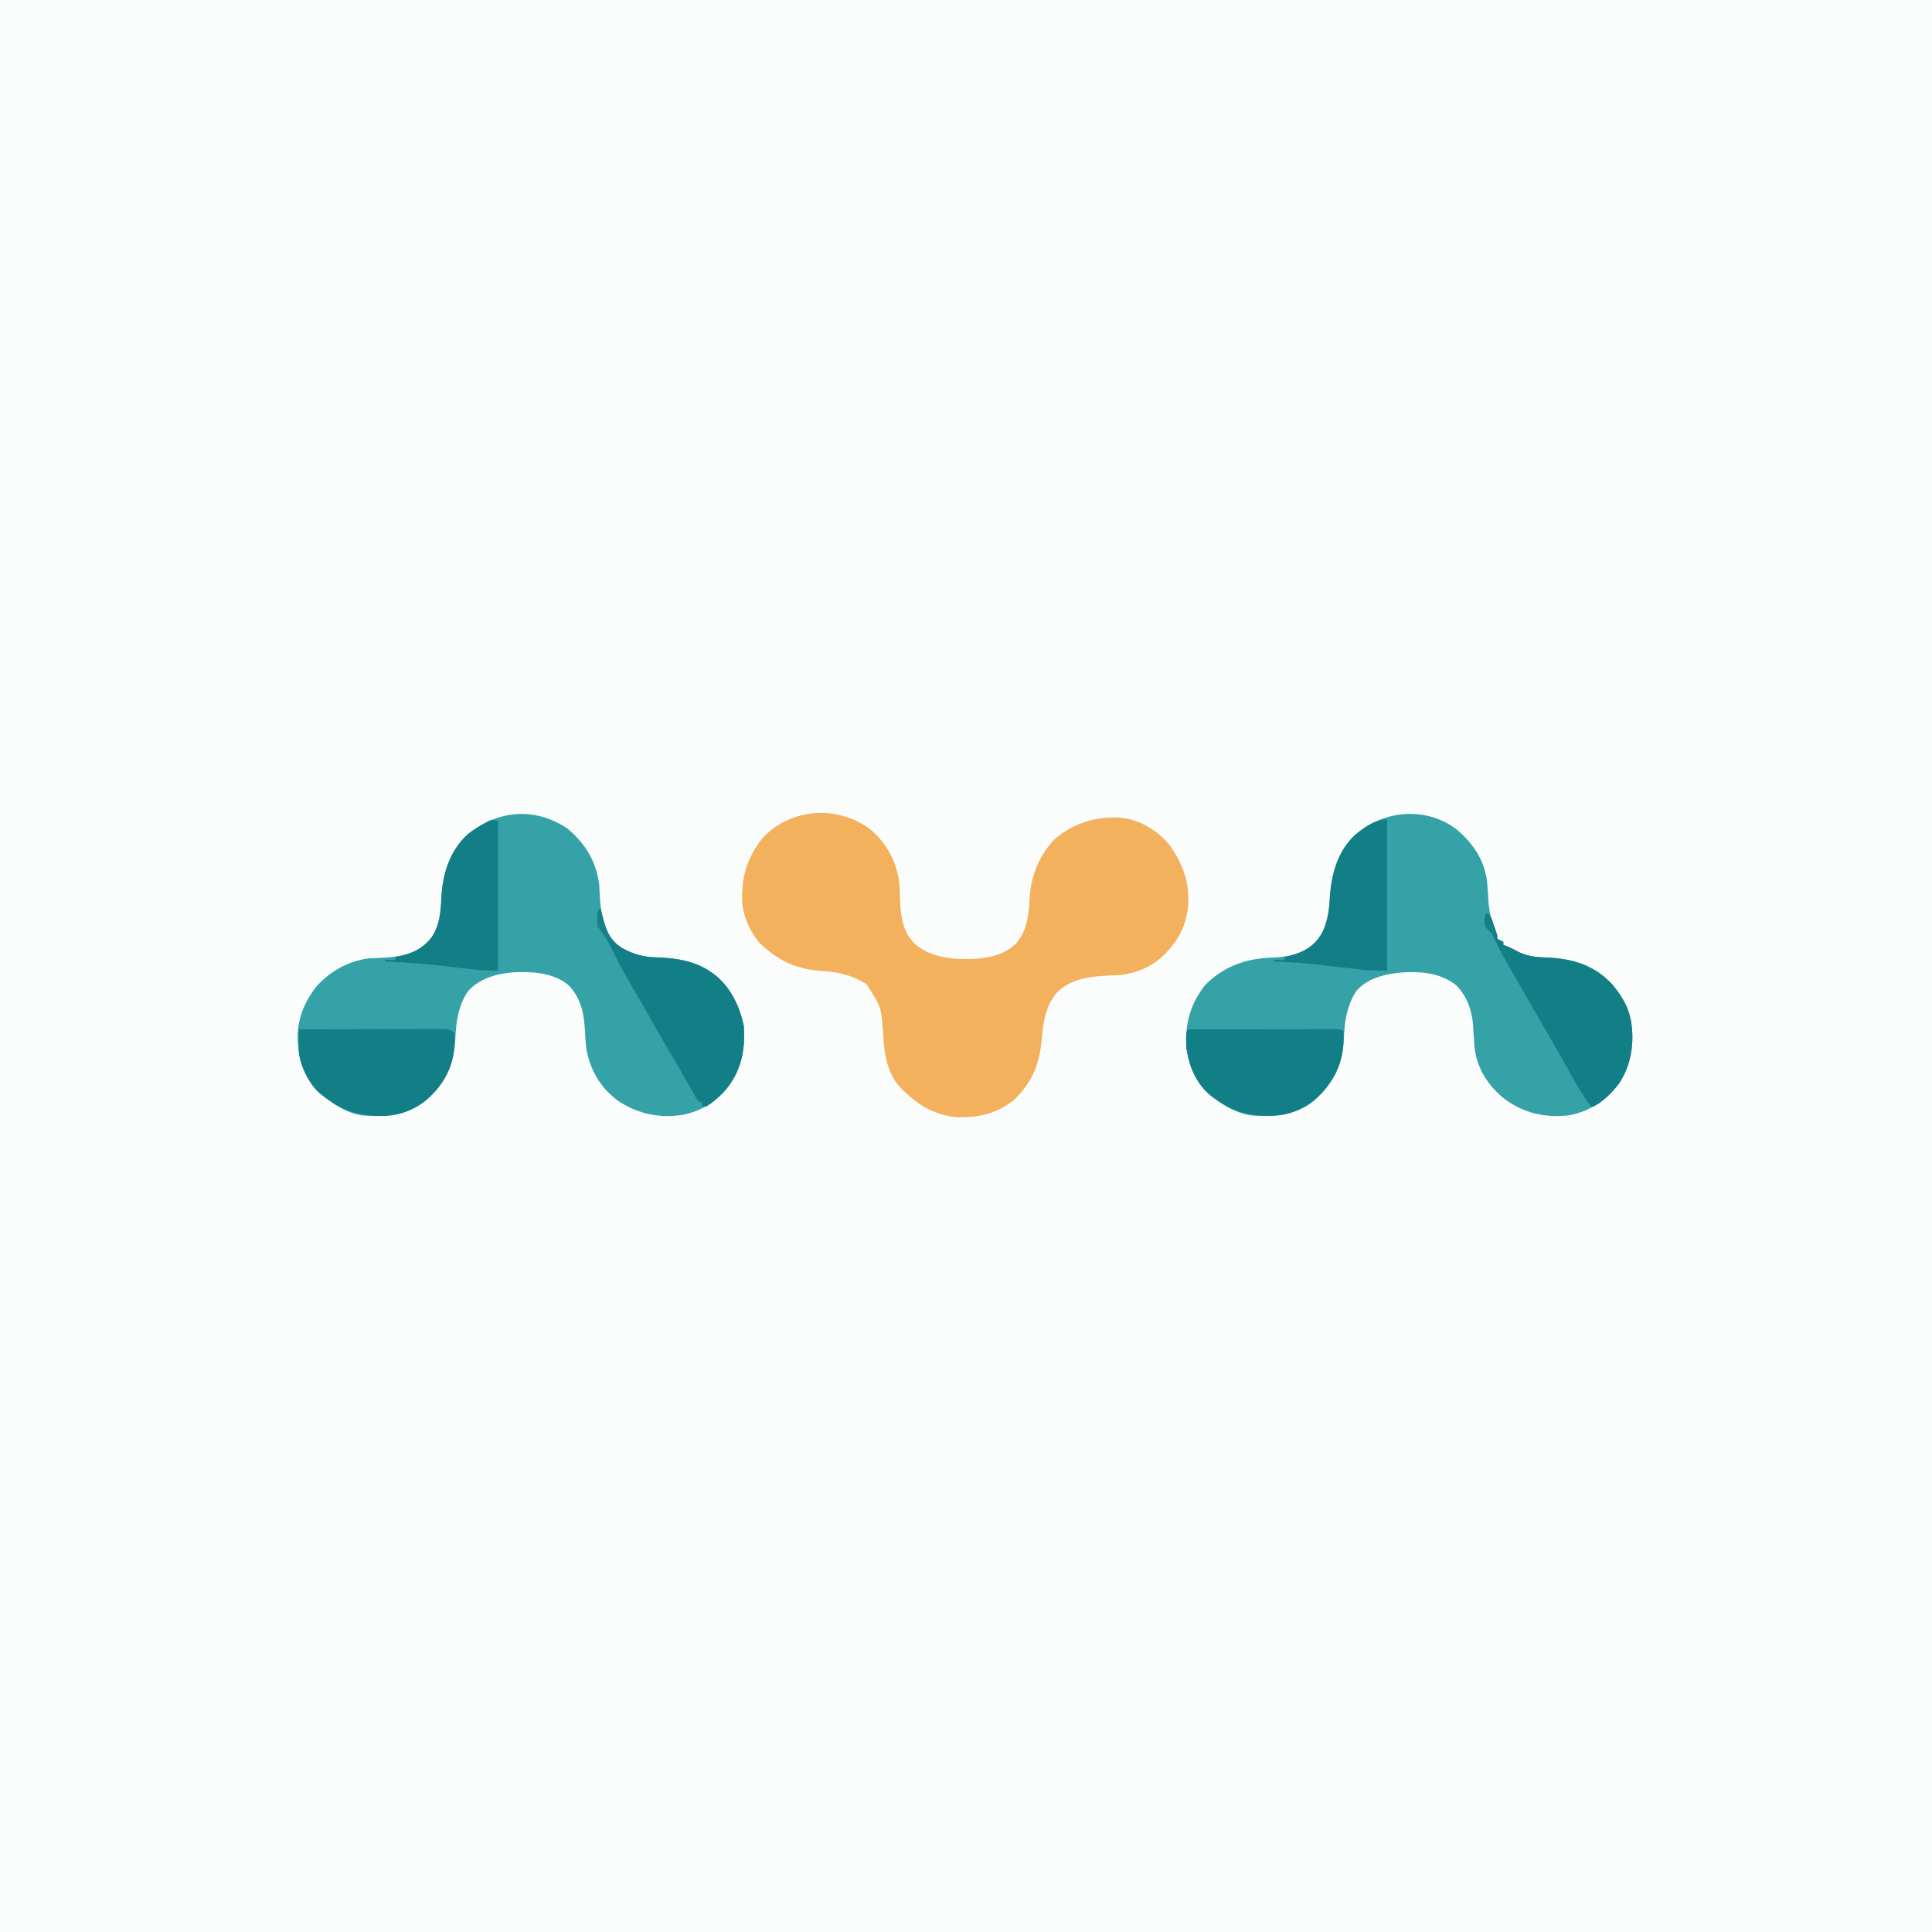
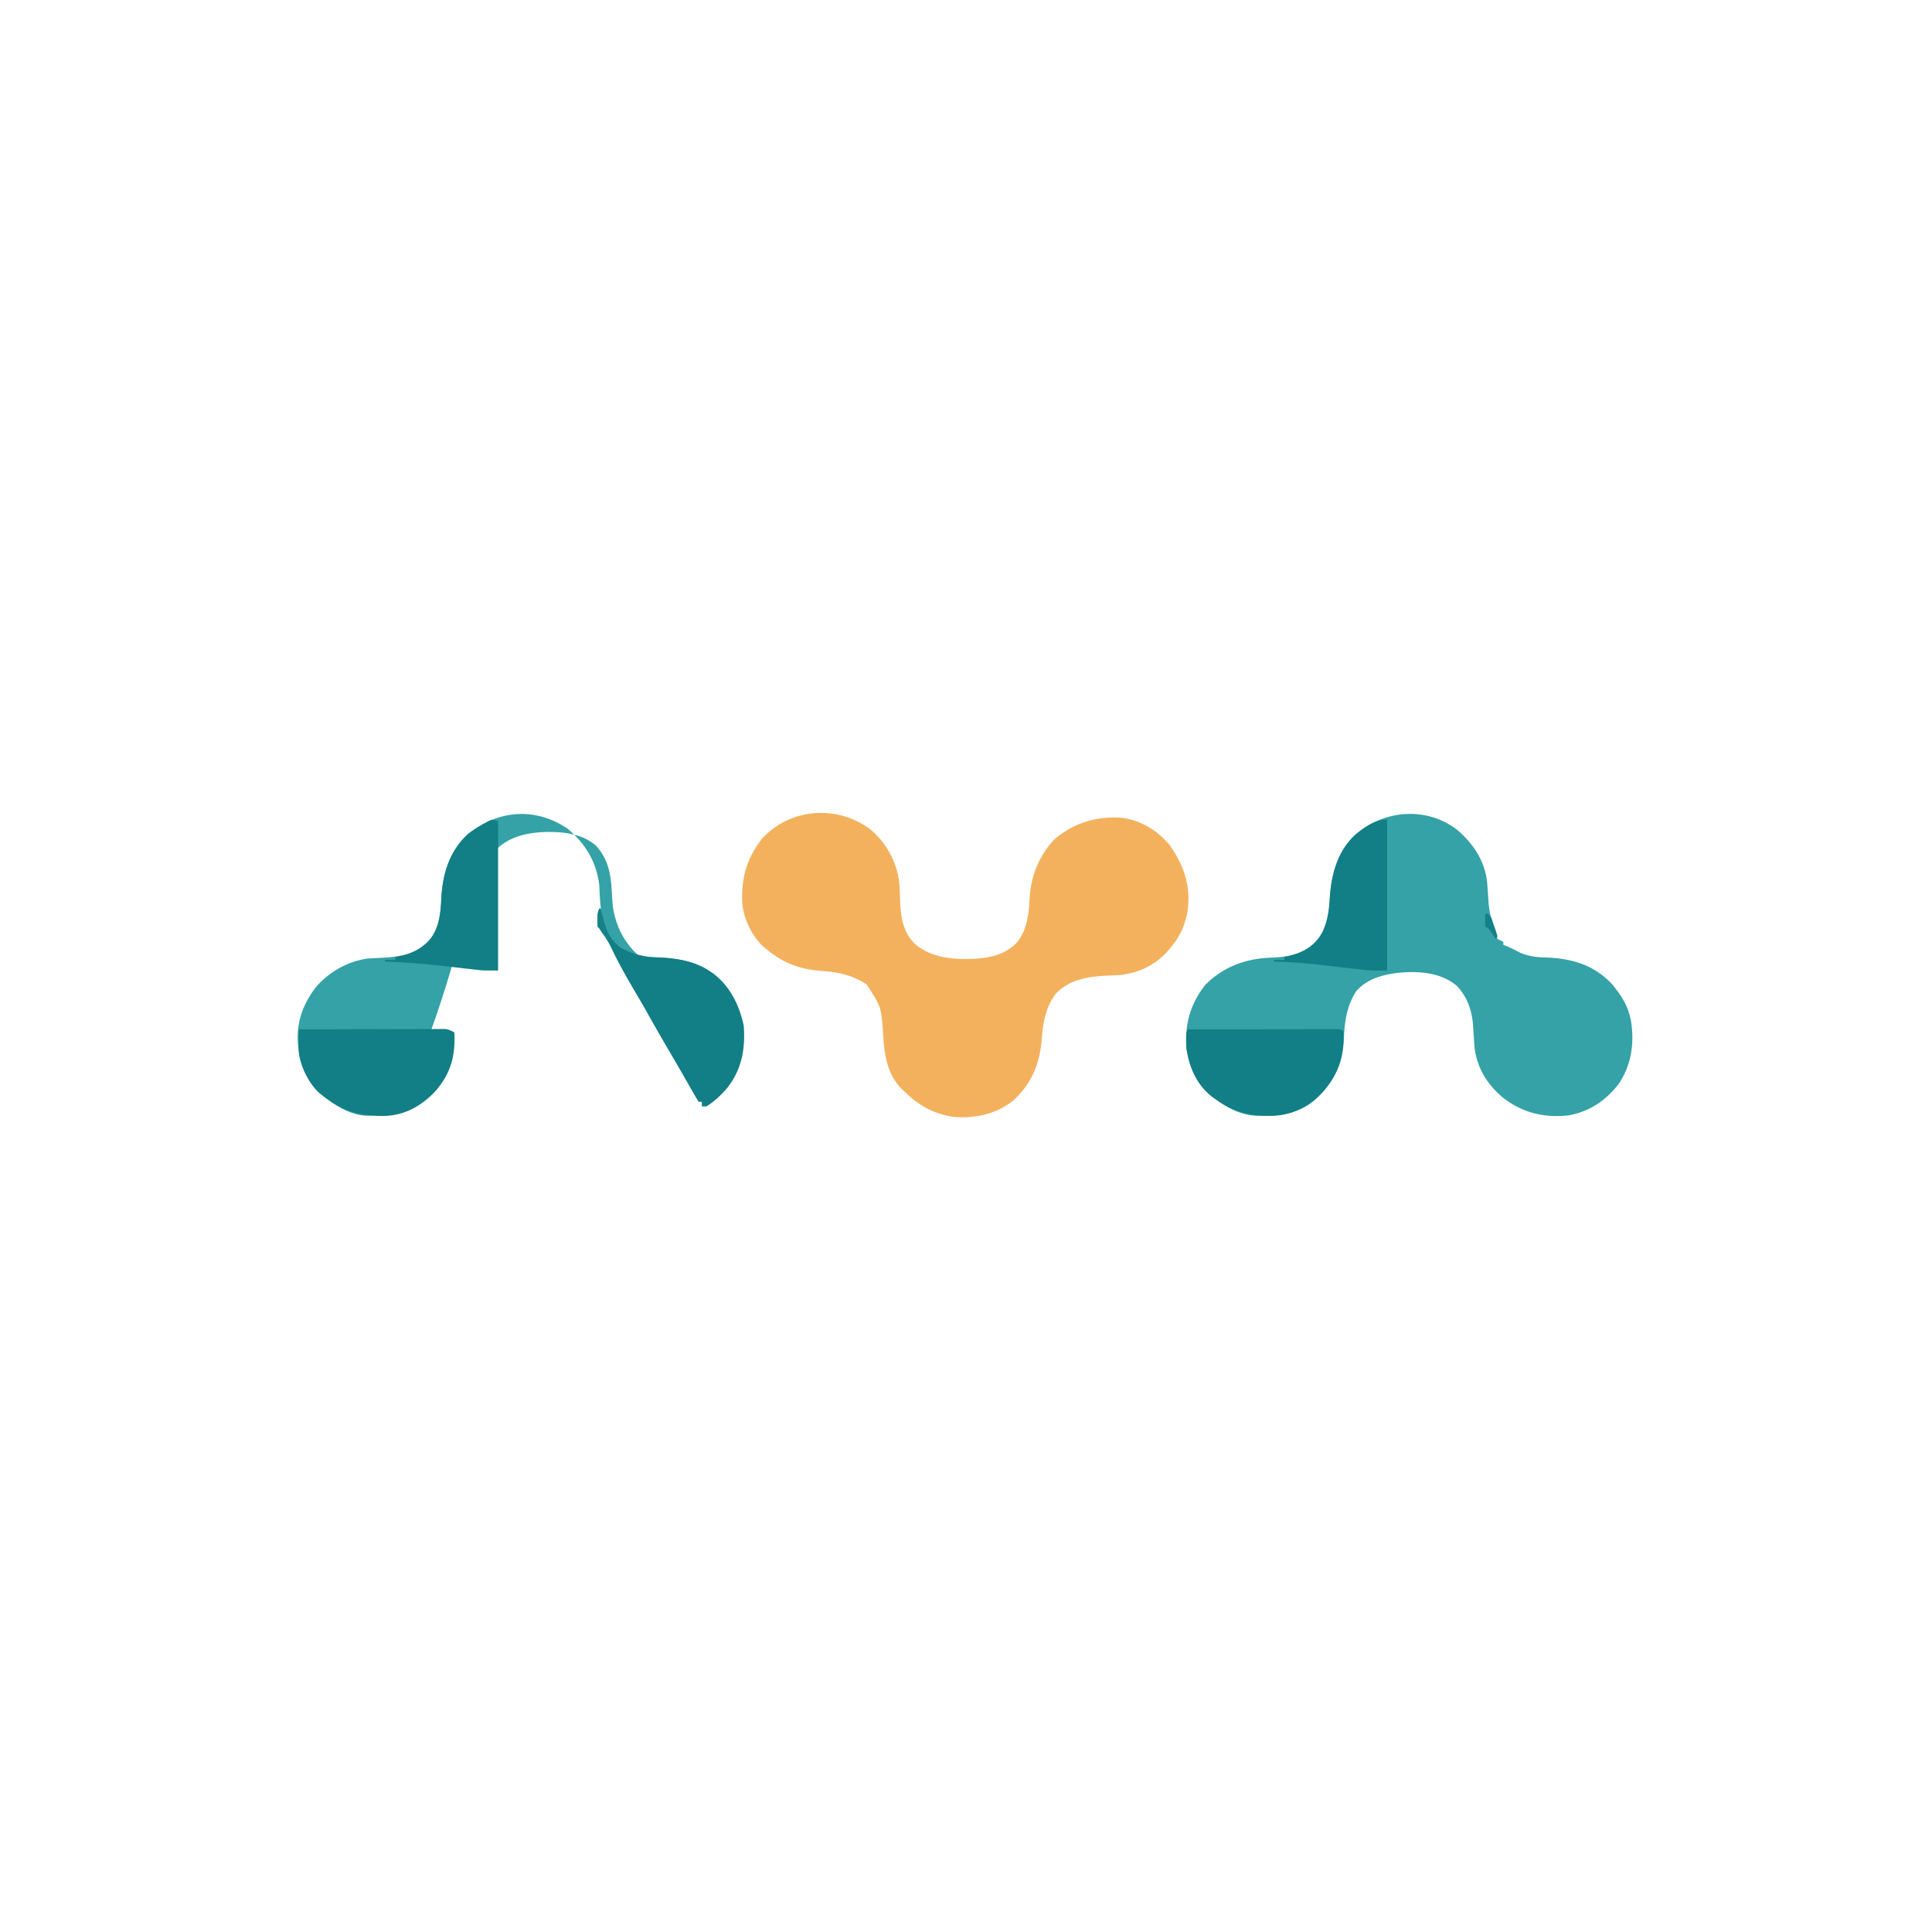
<svg xmlns="http://www.w3.org/2000/svg" data-bbox="0 0 1280 1280" height="1280" width="1280" data-type="color">
  <g>
-     <path fill="#FBFDFD" d="M0 0h1280v1280H0V0Z" data-color="1" />
    <path fill="#F3B15E" d="M576 549c10.984 8.856 18.144 21.821 19.797 35.759.285 3.147.361 6.289.442 9.447.336 11.613 1.24 22.425 9.804 31.114 11.2 9.613 26.694 10.638 40.898 9.853 10.474-.88 19.275-3.091 26.746-10.673 7.196-8.873 7.882-19.408 8.543-30.407.937-14.167 6.483-27.646 16.352-38.03 12.72-10.851 27.817-15.431 44.32-14.29C755.414 543.13 767.15 550.34 775 560c9.539 13.578 14.182 27.354 11.7 44.016-1.625 8.41-4.28 15.362-9.7 21.984l-1.59 2.074c-8.589 10.61-19.933 16.394-33.41 17.926-2.135.127-4.269.213-6.406.29-12.936.482-26.402 1.923-35.844 11.773-6.477 8.209-8.575 18.092-9.345 28.235-1.376 17.473-5.69 29.951-18.499 42.335C660.278 738.104 646.74 741.078 632 740c-14.056-1.961-24.063-8.081-34-18l-1.559-1.523c-8.78-9.465-10.596-22.335-11.316-34.602-1.177-18.66-1.177-18.66-11.125-33.875-9.054-5.773-18.03-7.918-28.598-8.631C530.55 642.354 519.59 638.616 508 629l-1.992-1.578c-7.571-6.662-13.215-18.614-14.225-28.56-.864-16.57 2.645-29.767 12.955-43.112 18.533-20.318 49.355-22.679 71.262-6.75Z" data-color="2" />
-     <path fill="#34A2A6" d="M376 549c11.854 9.905 18.933 21.604 21 37 .146 2.54.27 5.082.375 7.625.597 11.093 2.214 23.574 10.688 31.563 7.686 6.076 16.307 8.768 25.965 9.051 12.913.414 26.155 2.135 36.972 9.761l1.742 1.16c11.067 8.339 17.276 21.26 20.008 34.465 1.23 16.603-2.065 30.71-12.938 43.625-6.893 7.287-15.05 12.355-24.812 14.75l-2.25.555c-15.59 2.524-30.193-.501-43.316-9.27-11.885-8.872-18.692-20.649-21.075-35.172-.424-3.678-.615-7.354-.796-11.05-.626-11.637-2.498-21.235-10.563-30.063-9.586-8.43-23.925-9.407-36.113-8.855-11.236.786-22.463 3.697-30.512 12.168-6.68 9.22-8.189 20.482-8.66 31.573-.746 17.02-6.346 28.93-18.711 40.59C270.442 739.03 255.687 740.195 240 739c-10.248-1.597-18.034-6.7-26-13l-2.125-1.648C204.663 718.009 199.163 706.515 198 697l-.469-3.582c-1.598-14.694 2.572-27.283 11.504-39.113C217.711 644.052 230.54 636.648 244 635c2.936-.197 5.873-.316 8.813-.438 12.333-.619 22.861-2.22 31.652-11.652 6.524-8.118 7.465-17.429 7.91-27.535.813-16.146 5.245-31.32 17.477-42.637C329.814 536.587 354.593 534.521 376 549Z" data-color="3" />
+     <path fill="#34A2A6" d="M376 549c11.854 9.905 18.933 21.604 21 37 .146 2.54.27 5.082.375 7.625.597 11.093 2.214 23.574 10.688 31.563 7.686 6.076 16.307 8.768 25.965 9.051 12.913.414 26.155 2.135 36.972 9.761l1.742 1.16l-2.25.555c-15.59 2.524-30.193-.501-43.316-9.27-11.885-8.872-18.692-20.649-21.075-35.172-.424-3.678-.615-7.354-.796-11.05-.626-11.637-2.498-21.235-10.563-30.063-9.586-8.43-23.925-9.407-36.113-8.855-11.236.786-22.463 3.697-30.512 12.168-6.68 9.22-8.189 20.482-8.66 31.573-.746 17.02-6.346 28.93-18.711 40.59C270.442 739.03 255.687 740.195 240 739c-10.248-1.597-18.034-6.7-26-13l-2.125-1.648C204.663 718.009 199.163 706.515 198 697l-.469-3.582c-1.598-14.694 2.572-27.283 11.504-39.113C217.711 644.052 230.54 636.648 244 635c2.936-.197 5.873-.316 8.813-.438 12.333-.619 22.861-2.22 31.652-11.652 6.524-8.118 7.465-17.429 7.91-27.535.813-16.146 5.245-31.32 17.477-42.637C329.814 536.587 354.593 534.521 376 549Z" data-color="3" />
    <path fill="#34A2A6" d="M964.813 549.313c11.037 9.22 18.95 20.846 20.47 35.398.323 4.125.593 8.252.854 12.382.618 8.45 2.574 15.149 5.864 22.908v2l4 2v2c.99.37.99.37 2 .75 3.019 1.258 5.86 2.707 8.742 4.25 5.911 2.618 11.352 3.24 17.695 3.375 17.11.67 31.588 4.893 43.563 17.625 5.444 6.581 10.15 13.547 12 22l.542 2.218c2.381 14.49.362 28.964-7.738 41.375-8.528 11.371-19.666 18.917-33.804 21.406-16.377 1.69-30.593-1.803-43.63-12.07-10.637-9.1-17.339-20.398-18.604-34.542l-.161-2.774-.209-3.096a641.26 641.26 0 0 1-.383-6.351C975.28 669.8 972.34 660.612 965 653c-10.408-8.613-24.394-9.688-37.365-8.602-10.785 1.118-21.643 3.75-29.076 12.25-6.352 9.784-7.784 20.371-8.207 31.73-.683 16.665-6.57 27.966-18.351 39.622-11.352 10.367-26.04 11.746-40.649 11.175-10.08-.749-18.341-5.315-26.351-11.174l-1.993-1.434C792.713 718.49 787.705 706.728 786 694c-1.01-15.688 2.583-28.651 12.375-41.312 11.717-11.996 26.647-17.544 43.125-18.188 11.1-.434 20.913-1.816 29.5-9.5 7.478-8.688 9.35-18.218 10-29.375.933-15.86 4.926-31.47 17-42.625 18.806-16.363 46.517-18.806 66.813-3.687Z" data-color="3" />
    <path fill="#127E85" d="M787 682c13.134-.023 26.268-.04 39.403-.052 6.098-.005 12.196-.012 18.294-.023 5.881-.011 11.762-.017 17.643-.02 2.248-.002 4.496-.005 6.744-.01 3.139-.008 6.278-.009 9.417-.009l2.84-.01 2.584.004 2.252-.003C888 682 888 682 890 683c.785 16.141-2.868 28.105-13.438 40.313-8.752 9.305-19.765 15.341-32.75 15.925-15.064.35-26.431-2.181-38.812-11.238l-1.992-1.434c-10.315-8.09-15.265-19.83-17.008-32.566-.086-1.748-.13-3.5-.125-5.25l-.008-2.578C786 684 786 684 787 682Z" data-color="4" />
    <path fill="#127E85" d="M198 682c12.839-.046 25.678-.082 38.517-.104 5.961-.01 11.923-.024 17.884-.047 5.751-.022 11.502-.034 17.253-.039 2.197-.003 4.393-.01 6.589-.021 3.072-.015 6.143-.017 9.215-.016l2.762-.022 2.54.008 2.202-.005c2.357.284 3.986 1.081 6.038 2.246.833 15.427-2.296 27.097-12.41 38.785-9.064 9.69-19.81 15.899-33.29 16.55-16.54.305-28.255-3.02-41.3-13.335l-2.125-1.648c-7.112-6.255-12.898-17.91-13.875-27.352a354.444 354.444 0 0 1-.035-7.754l.008-2.112c.006-1.712.016-3.423.027-5.134Z" data-color="4" />
    <path fill="#127E85" d="M397 602h1l.516 2.344c2.313 9.942 4.602 17.886 13.484 23.656 7.418 3.938 13.614 5.992 22.028 6.24 12.913.413 26.155 2.134 36.972 9.76l1.742 1.16c11.067 8.339 17.276 21.26 20.008 34.465 1.126 15.196-1.286 28.885-10.895 41.102-4.183 4.832-8.363 8.978-13.855 12.273h-3v-3h-2c-1.29-1.822-1.29-1.822-2.766-4.406-.553-.96-1.106-1.92-1.677-2.908l-1.807-3.186-3.809-6.625-1.976-3.453a1689.986 1689.986 0 0 0-7.495-12.881c-4.74-8.087-9.438-16.191-13.994-24.382-2.838-5.08-5.78-10.095-8.733-15.11-5.61-9.534-11.011-19.046-15.743-29.049-1.461-3.08-3.16-5.858-5.063-8.688l-1.597-2.386c-1.198-1.843-1.198-1.843-2.34-2.926a61.798 61.798 0 0 1-.125-4.375l-.008-2.398C396 605 396 605 397 602Z" data-color="4" />
-     <path fill="#127E85" d="M985 605c3.16 1.58 3.543 4.764 4.625 7.938l.695 1.958C992 619.711 992 619.711 992 622l4 2v2l2 .75c3.02 1.258 5.861 2.707 8.742 4.25 5.912 2.618 11.352 3.24 17.696 3.375 17.109.671 31.588 4.893 43.562 17.625 5.444 6.582 10.151 13.547 12 22l.543 2.219c2.387 14.523.312 28.878-7.703 41.36-4.628 6.091-10.012 11.84-16.84 15.421h-2c-7.446-9.933-13.223-21.266-19.323-32.047-2.97-5.229-5.981-10.434-8.99-15.64l-1.895-3.284c-3.253-5.635-6.508-11.268-9.765-16.9-19.773-34.21-19.773-34.21-24.64-44.676-1.293-2.56-1.293-2.56-3.535-4.52C984 614 984 614 983.574 611.896c.315-5.784.315-5.784 1.426-6.895Z" data-color="4" />
    <path fill="#127E85" d="M919 543v100c-11.252 0-11.252 0-16.504-.586l-3.467-.38-3.591-.409-3.76-.414a1023.417 1023.417 0 0 1-15.58-1.82c-10.69-1.349-21.335-1.968-32.098-2.391v-1h7v-2l2.09-.445c10.047-2.398 16.919-6.165 22.62-14.918 3.691-7.548 4.804-14.677 5.29-23.012.93-15.796 4.888-31.562 17-42.625 6.261-5.009 12.734-10 21-10Z" data-color="4" />
    <path fill="#127E85" d="M330 544v99c-10.122 0-10.122 0-13.927-.443l-2.593-.294-2.718-.322-5.928-.67c-3.056-.35-6.111-.704-9.166-1.06-13.555-1.566-27.03-2.716-40.668-3.211v-1h7v-2l1.688-.297c9.335-1.829 16.268-5.182 22.312-12.703 5.223-7.826 5.97-16.435 6.375-25.625.815-16.17 5.269-31.236 17.441-42.625 3.796-3.042 7.9-5.462 12.184-7.75l2.047-1.227C326 543 326 543 330 544Z" data-color="4" />
    <path fill="#168288" d="M397 602h1l.516 2.309c1.55 6.604 3.461 12.615 6.484 18.691-4.147-1.8-5.634-4.165-8-8l-1-1a61.798 61.798 0 0 1-.125-4.375l-.008-2.398C396 605 396 605 397 602Z" data-color="5" />
    <path fill="#148087" d="M985 605c3.165 1.583 3.584 4.764 4.688 7.938l.72 1.958c.595 1.68 1.1 3.391 1.592 5.104l-1 2-1.023-1.496-1.352-1.942-1.336-1.933c-1.21-1.766-1.21-1.766-3.289-2.629-.098-6.152-.098-6.152 0-8l1-1Z" data-color="6" />
  </g>
</svg>